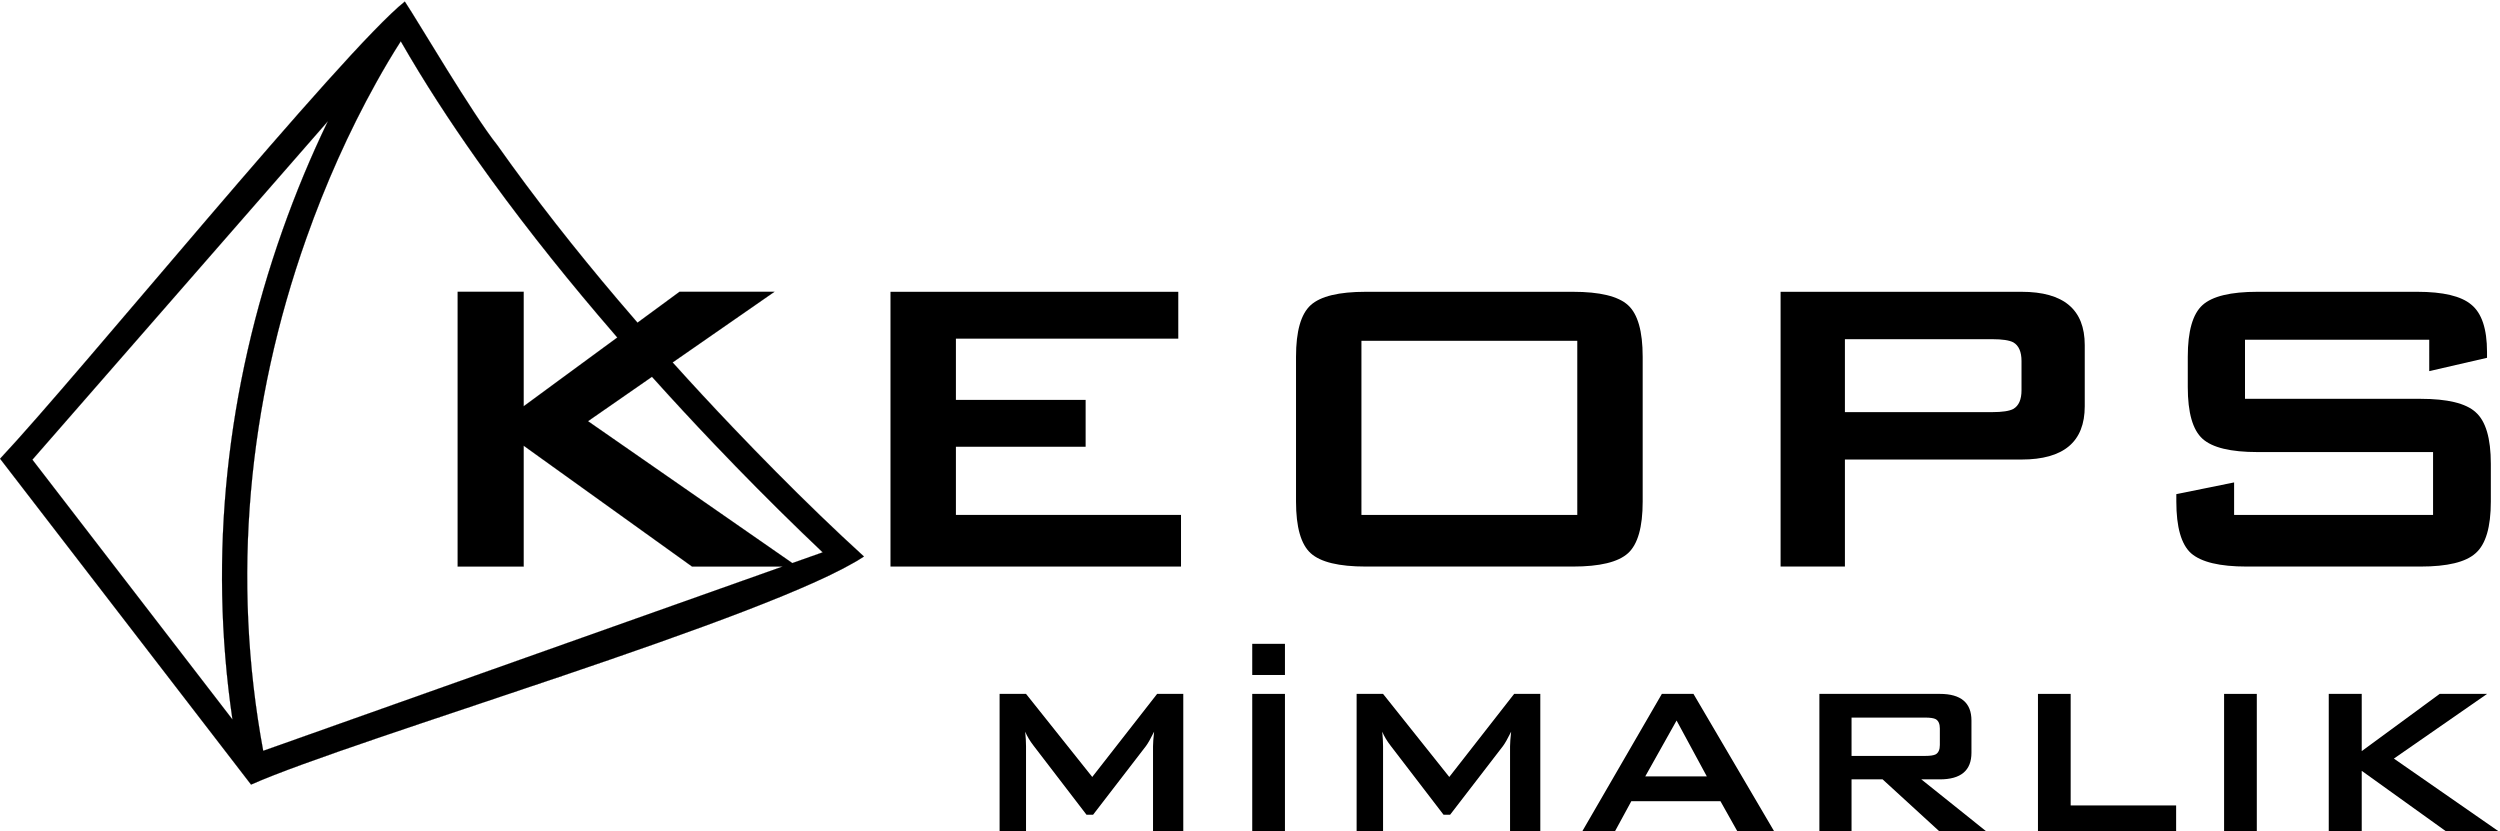
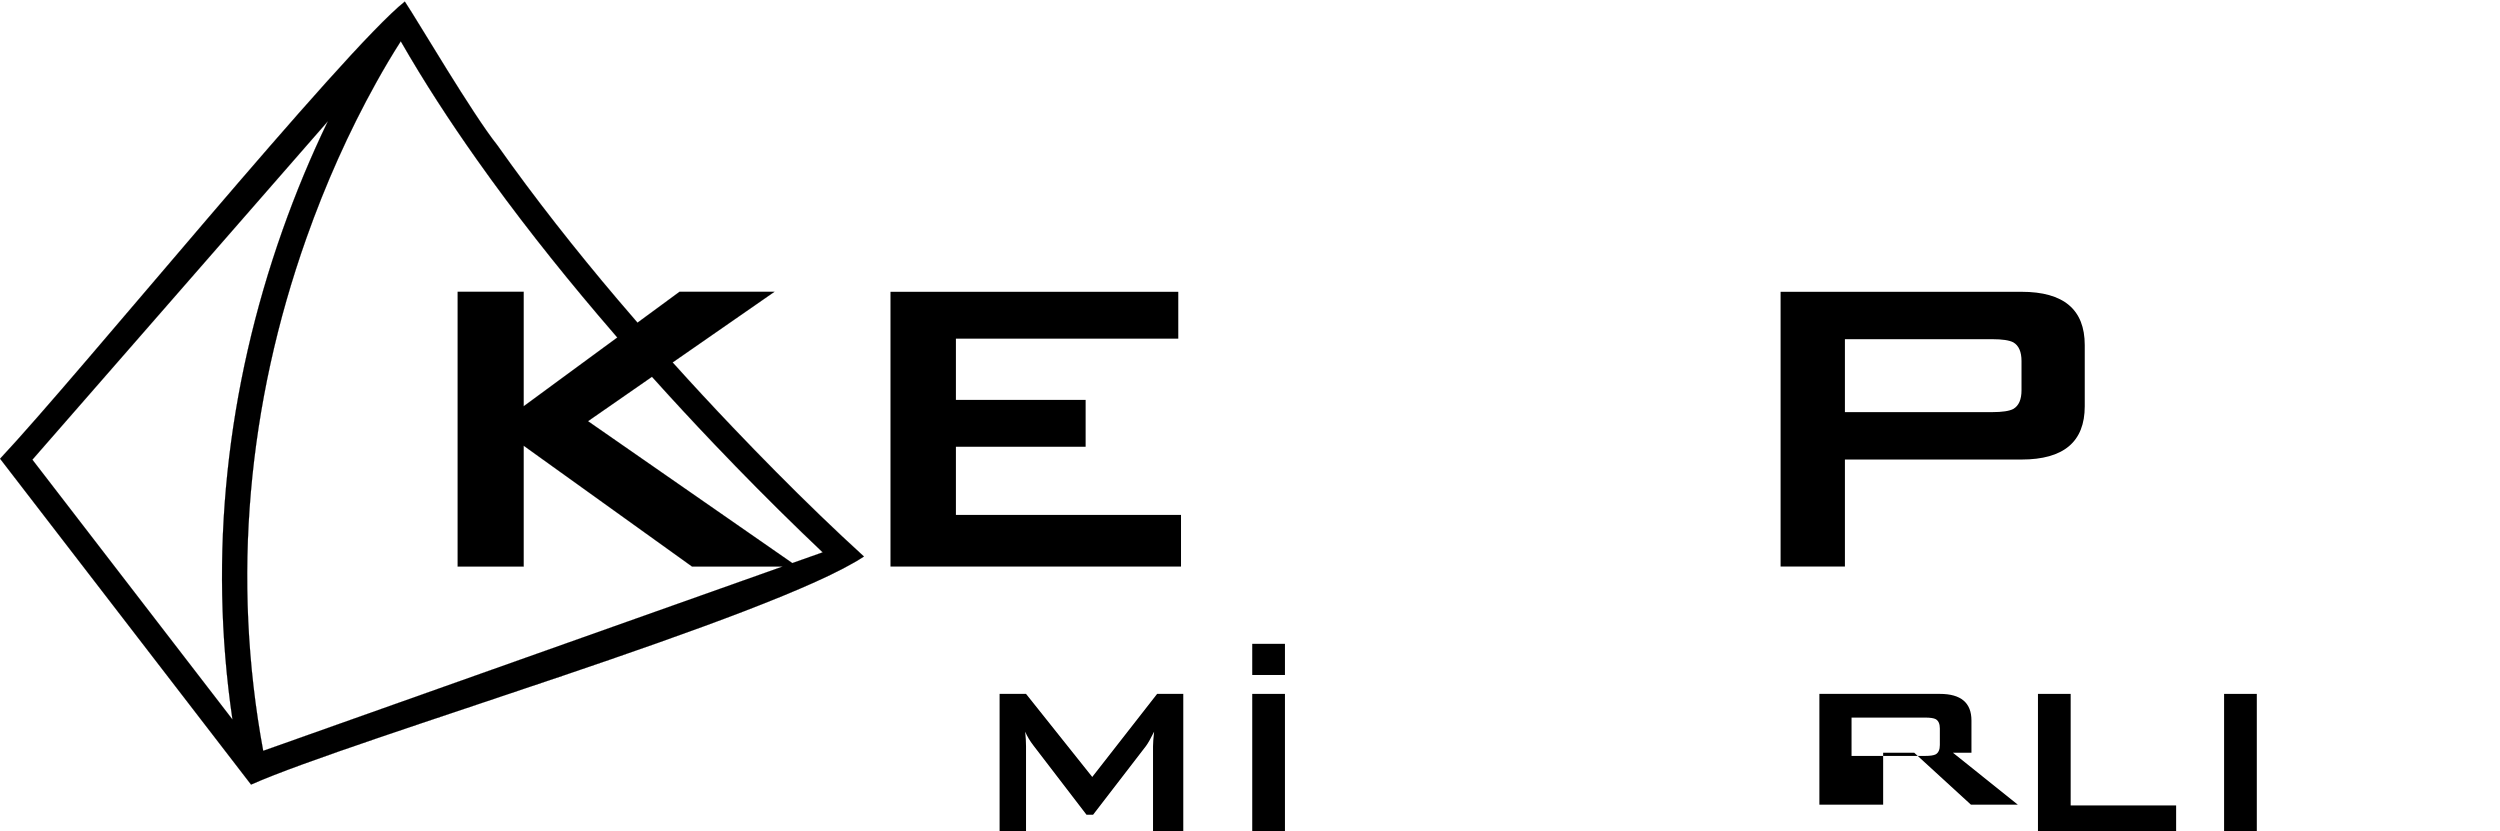
<svg xmlns="http://www.w3.org/2000/svg" version="1.1" id="Layer_1" x="0px" y="0px" viewBox="0 0 3447.02 1146.16" style="enable-background:new 0 0 3447.02 1146.16;" xml:space="preserve" fill="#000000">
  <style type="text/css">
	.st0{fill-rule:evenodd;clip-rule:evenodd;}
	.st1{fill:none;stroke:#000000;stroke-width:0.216;stroke-miterlimit:22.926;}
</style>
  <path class="st0" d="M320.54,992.08c-33.43-227.33-8-457.13,69.11-674.9c18.03-50.92,38.89-101.27,62.54-150.2L44.62,633.81  L320.54,992.08z M898.95,519.48l-88.25,61.25l281.77,195.69l41.87-14.85c-9.54-9-19-18.1-28.4-27.19  c-41.12-39.75-81.37-80.43-120.79-121.79C955.96,581.97,927.21,550.94,898.95,519.48z M631.08,781.17V402.33h90.94v157.85  l129.15-94.84c-8.85-10.22-17.65-20.48-26.39-30.79C765.95,365.19,709.5,293.63,657.12,219.5  c-37.21-52.66-72.49-106.8-104.53-162.62c-11.93,18.59-23.18,37.67-33.9,56.95c-38.06,68.45-70.17,140.86-96.22,214.45  c-80.73,228-103.54,469.43-59.59,707l716.21-254.11H954.26L722.02,614.51v166.66H631.08z M558.17,2.16  c18.52,27.77,93.09,155.02,127.53,198.07c51.8,73.32,107.64,144.09,165.81,212.68c9.09,10.72,18.24,21.39,27.46,32.01l57.99-42.59  h130.79l-140.34,97.4c27.28,30.31,55.01,60.21,83.16,89.74c39.1,41.02,79.02,81.37,119.8,120.79  c20.47,19.79,41.49,39.45,60.81,57.05c-124.98,83.11-702.87,251.29-845.01,314.48C233.91,936.02,114.67,781.19,0.14,632.48  C107.86,517.85,473.03,69.84,558.17,2.16z" />
  <path class="st1" d="M320.54,992.08c-33.43-227.33-8-457.13,69.11-674.9c18.03-50.92,38.89-101.27,62.54-150.2L44.62,633.81  L320.54,992.08z M898.95,519.48l-88.25,61.25l281.77,195.69l41.87-14.85c-9.54-9-19-18.1-28.4-27.19  c-41.12-39.75-81.37-80.43-120.79-121.79C955.96,581.97,927.21,550.94,898.95,519.48z M631.08,781.17V402.33h90.94v157.85  l129.15-94.84c-8.85-10.22-17.65-20.48-26.39-30.79C765.95,365.19,709.5,293.63,657.12,219.5  c-37.21-52.66-72.49-106.8-104.53-162.62c-11.93,18.59-23.18,37.67-33.9,56.95c-38.06,68.45-70.17,140.86-96.22,214.45  c-80.73,228-103.54,469.43-59.59,707l716.21-254.11H954.26L722.02,614.51v166.66H631.08z M558.17,2.16  c18.52,27.77,93.09,155.02,127.53,198.07c51.8,73.32,107.64,144.09,165.81,212.68c9.09,10.72,18.24,21.39,27.46,32.01l57.99-42.59  h130.79l-140.34,97.4c27.28,30.31,55.01,60.21,83.16,89.74c39.1,41.02,79.02,81.37,119.8,120.79  c20.47,19.79,41.49,39.45,60.81,57.05c-124.98,83.11-702.87,251.29-845.01,314.48C233.91,936.02,114.67,781.19,0.14,632.48  C107.86,517.85,473.03,69.84,558.17,2.16z" />
  <polygon class="st0" points="1227.81,781.17 1227.81,402.33 1624.63,402.33 1624.63,466.93 1318.01,466.93 1318.01,551.37   1496.87,551.37 1496.87,615.98 1318.01,615.98 1318.01,709.96 1628.39,709.96 1628.39,781.17 " />
-   <path class="st0" d="M1786.96,491.89L1786.96,491.89c0-35.23,6.76-58.97,20.29-71.21c13.53-12.24,38.84-18.35,75.91-18.35h285.59  c37.08,0,62.38,6.11,75.9,18.35c13.53,12.24,20.29,35.98,20.29,71.21V691.6c0,35.24-6.76,58.98-20.29,71.22  c-13.53,12.23-38.83,18.35-75.9,18.35h-285.59c-37.08,0-62.39-6.12-75.91-18.35c-13.53-12.24-20.29-35.98-20.29-71.22V491.89z   M1877.16,709.96h297.61V469.86h-297.61V709.96z" />
  <path class="st0" d="M2746.7,467.67L2746.7,467.67h-202.92v100.58h202.92c14.03,0,23.8-1.47,29.31-4.41  c7.51-4.4,11.27-12.97,11.27-25.69v-40.38c0-12.73-3.76-21.3-11.27-25.7C2770.5,469.14,2760.73,467.67,2746.7,467.67   M2455.09,781.17V402.33h332.19c58.12,0,87.18,24.46,87.18,73.42v84.43c0,48.94-29.06,73.42-87.18,73.42h-243.5v147.56H2455.09z" />
-   <path class="st0" d="M3349.44,468.4h-254.02v81.5h242c37.08,0,62.39,6.11,75.9,18.35c14.03,12.24,21.05,35.97,21.05,71.22v52.13  c0,35.24-7.01,58.98-21.05,71.22c-13.52,12.23-38.83,18.35-75.9,18.35h-239.75c-37.07,0-62.62-6.12-76.65-18.35  c-13.53-12.24-20.29-35.98-20.29-71.22v-10.28l79.67-16.16v44.79h274.32v-86.64h-242c-37.08,0-62.38-6.12-75.9-18.35  c-13.53-12.24-20.3-35.98-20.3-71.22v-41.86c0-35.23,6.77-58.97,20.3-71.21c13.53-12.24,38.83-18.35,75.9-18.35h220.2  c35.58,0,60.38,5.87,74.4,17.62c14.53,11.74,21.8,33.52,21.8,65.33v8.08l-79.67,18.36V468.4z" />
  <path class="st0" d="M1378.25,1146.16V956.74h36.45l91.31,114.53l89.44-114.53h36.07v189.41h-41.72v-117.1  c0-4.65,0.51-11.38,1.51-20.2c-4.76,9.56-8.52,16.16-11.27,19.83l-72.9,94.7h-9.03l-72.9-95.08c-5.26-6.85-9.15-13.34-11.65-19.46  c0.75,7.59,1.13,14.33,1.13,20.2v117.1H1378.25z" />
  <path class="st0" d="M1726.6,930.67L1726.6,930.67v-42.96h45.09v42.96H1726.6z M1726.6,1146.16V956.74h45.09v189.41H1726.6z" />
-   <path class="st0" d="M1870.52,1146.16V956.74h36.45l91.31,114.53l89.44-114.53h36.07v189.41h-41.72v-117.1  c0-4.65,0.51-11.38,1.51-20.2c-4.76,9.56-8.52,16.16-11.27,19.83l-72.9,94.7h-9.02l-72.9-95.08c-5.26-6.85-9.15-13.34-11.65-19.46  c0.75,7.59,1.13,14.33,1.13,20.2v117.1H1870.52z" />
-   <path class="st0" d="M2268.47,1070.53L2268.47,1070.53h84.92l-41.71-77.08L2268.47,1070.53z M2181.66,1146.16l109.72-189.41h43.59  l111.23,189.41h-50.74l-23.29-41.48H2249.3l-22.55,41.48H2181.66z" />
-   <path class="st0" d="M2654.38,989.41L2654.38,989.41h-101.45v52.86h101.45c7.02,0,11.9-0.73,14.66-2.2  c3.76-2.2,5.64-6.49,5.64-12.84v-22.76c0-6.36-1.87-10.65-5.64-12.85C2666.28,990.14,2661.4,989.41,2654.38,989.41 M2508.58,1146.16  V956.74h166.09c29.06,0,43.59,12.23,43.59,36.71v44.42c0,24.47-14.53,36.72-43.59,36.72h-25.55l89.43,71.58h-64.63l-78.16-71.58  h-42.84v71.58H2508.58z" />
+   <path class="st0" d="M2654.38,989.41L2654.38,989.41h-101.45v52.86h101.45c7.02,0,11.9-0.73,14.66-2.2  c3.76-2.2,5.64-6.49,5.64-12.84v-22.76c0-6.36-1.87-10.65-5.64-12.85C2666.28,990.14,2661.4,989.41,2654.38,989.41 M2508.58,1146.16  V956.74h166.09c29.06,0,43.59,12.23,43.59,36.71v44.42h-25.55l89.43,71.58h-64.63l-78.16-71.58  h-42.84v71.58H2508.58z" />
  <polygon class="st0" points="2809.95,1146.16 2809.95,956.74 2855.05,956.74 2855.05,1110.55 3000.47,1110.55 3000.47,1146.16 " />
  <rect x="3066.6" y="956.74" class="st0" width="45.1" height="189.41" />
-   <polygon class="st0" points="3210.9,1146.16 3210.9,956.74 3256.37,956.74 3256.37,1035.66 3363.84,956.74 3429.23,956.74   3300.72,1045.94 3445.02,1146.16 3372.49,1146.16 3256.37,1062.83 3256.37,1146.16 " />
</svg>